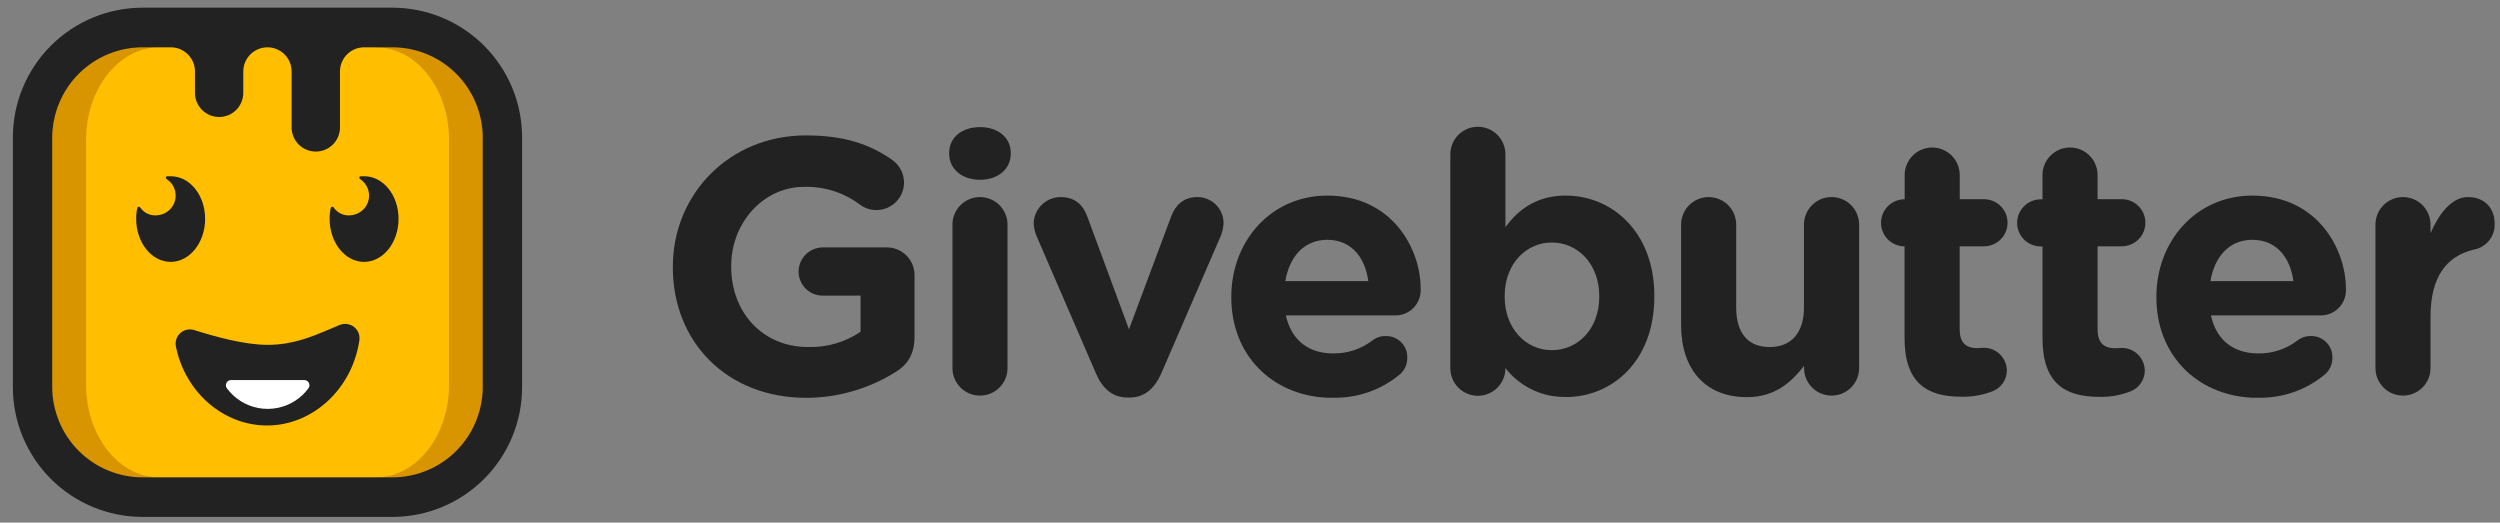
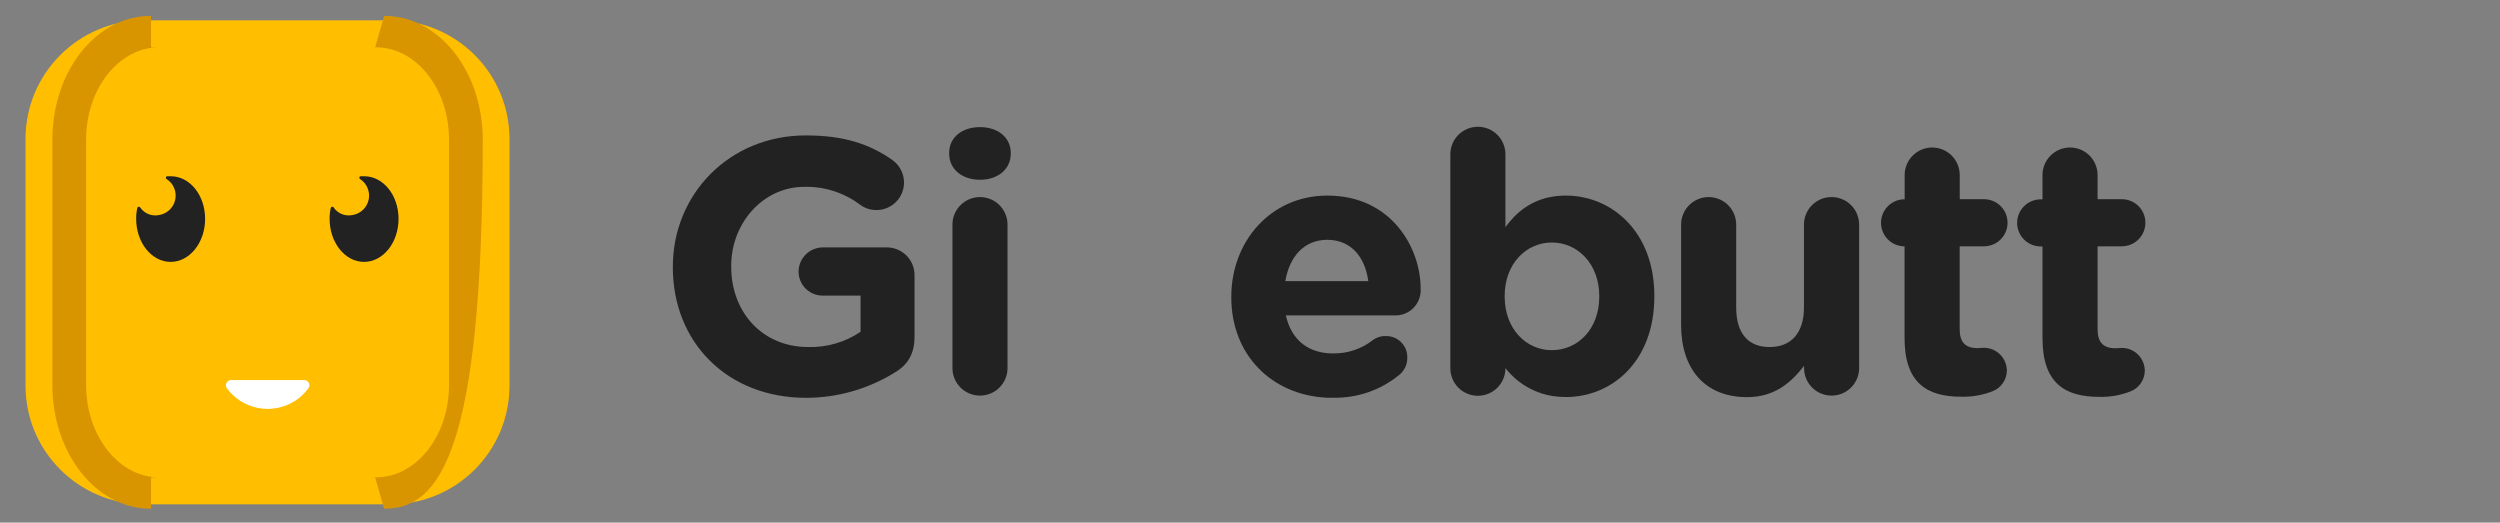
<svg xmlns="http://www.w3.org/2000/svg" width="177" height="37" viewBox="0 0 177 37" fill="none">
  <rect x="0" y="0" width="177" height="37" fill="#808080" stroke="none" />
  <path d="M27.671 1.438H10.209C5.568 1.438 1.806 5.2 1.806 9.841V27.302C1.806 31.943 5.568 35.705 10.209 35.705H27.671C32.311 35.705 36.073 31.943 36.073 27.302V9.841C36.073 5.2 32.311 1.438 27.671 1.438Z" fill="#FFBF00" />
-   <path d="M26.563 33.797H26.616C29.47 33.797 31.789 30.865 31.789 27.268V9.879C31.789 6.279 29.47 3.35 26.616 3.35H26.563L27.191 1.128H27.244C31.073 1.128 34.178 5.045 34.178 9.879V27.265C34.178 32.096 31.073 36.016 27.244 36.016H27.191L26.563 33.797Z" fill="#D89500" />
+   <path d="M26.563 33.797H26.616C29.47 33.797 31.789 30.865 31.789 27.268V9.879C31.789 6.279 29.47 3.35 26.616 3.35H26.563L27.191 1.128H27.244C31.073 1.128 34.178 5.045 34.178 9.879C34.178 32.096 31.073 36.016 27.244 36.016H27.191L26.563 33.797Z" fill="#D89500" />
  <path d="M10.696 33.797H11.267C8.417 33.797 6.097 30.865 6.097 27.268V9.879C6.097 6.279 8.417 3.35 11.267 3.35H10.696V1.128H10.639C6.813 1.128 3.709 5.045 3.709 9.879V27.265C3.709 32.096 6.813 36.016 10.639 36.016H10.696V33.797Z" fill="#D89500" />
-   <path d="M18.907 30.125C15.818 30.125 13.103 27.77 12.453 24.528C12.418 24.357 12.429 24.179 12.485 24.013C12.538 23.847 12.636 23.698 12.767 23.583C12.896 23.464 13.054 23.381 13.226 23.345C13.396 23.309 13.573 23.317 13.74 23.366C15.178 23.819 17.287 24.415 18.938 24.415C20.712 24.415 22.024 23.862 23.414 23.276C23.628 23.184 23.841 23.093 24.042 23.009C24.206 22.941 24.384 22.917 24.56 22.94C24.693 22.954 24.821 22.995 24.938 23.06C25.055 23.125 25.157 23.212 25.24 23.317C25.323 23.422 25.384 23.542 25.419 23.671C25.455 23.8 25.465 23.934 25.448 24.067C24.956 27.519 22.149 30.125 18.907 30.125Z" fill="#222222" />
  <path d="M21.528 26.907C21.596 26.905 21.664 26.921 21.723 26.955C21.782 26.989 21.831 27.039 21.863 27.099C21.896 27.159 21.911 27.227 21.907 27.295C21.904 27.363 21.881 27.429 21.842 27.485C21.577 27.847 21.246 28.156 20.866 28.395C20.098 28.88 19.175 29.055 18.283 28.887C17.392 28.718 16.597 28.217 16.06 27.485C16.021 27.429 15.998 27.363 15.994 27.295C15.99 27.227 16.006 27.159 16.038 27.099C16.071 27.039 16.119 26.989 16.179 26.955C16.238 26.921 16.306 26.905 16.374 26.907H21.528Z" fill="white" />
-   <path d="M27.79 0.544H10.087C7.654 0.547 5.323 1.515 3.603 3.235C1.883 4.955 0.915 7.286 0.912 9.719V27.422C0.914 29.854 1.882 32.187 3.602 33.907C5.322 35.627 7.654 36.594 10.087 36.597H27.79C30.223 36.594 32.555 35.627 34.275 33.907C35.995 32.187 36.962 29.854 36.965 27.422V9.719C36.962 7.286 35.994 4.955 34.274 3.235C32.554 1.515 30.222 0.547 27.79 0.544V0.544ZM34.174 27.422C34.169 29.113 33.495 30.733 32.298 31.927C31.102 33.122 29.481 33.794 27.79 33.797H10.087C8.394 33.794 6.771 33.12 5.574 31.923C4.377 30.726 3.704 29.102 3.702 27.409V9.719C3.709 8.029 4.384 6.41 5.581 5.217C6.777 4.024 8.397 3.352 10.087 3.35H12.092C12.317 3.35 12.54 3.394 12.748 3.48C12.956 3.567 13.144 3.693 13.303 3.852C13.462 4.011 13.588 4.2 13.674 4.408C13.76 4.616 13.804 4.839 13.803 5.064V5.064V6.573C13.803 7.027 13.983 7.462 14.304 7.783C14.625 8.104 15.06 8.284 15.514 8.284C15.968 8.284 16.403 8.104 16.724 7.783C17.044 7.462 17.225 7.027 17.225 6.573V5.042C17.23 4.592 17.413 4.162 17.733 3.845C18.053 3.529 18.485 3.351 18.935 3.35V3.35C19.16 3.35 19.383 3.394 19.591 3.48C19.798 3.567 19.987 3.693 20.146 3.852C20.305 4.011 20.431 4.2 20.517 4.408C20.602 4.616 20.646 4.839 20.646 5.064V9.091C20.665 9.532 20.854 9.949 21.172 10.255C21.492 10.561 21.916 10.731 22.358 10.731C22.8 10.731 23.225 10.561 23.544 10.255C23.863 9.949 24.052 9.532 24.07 9.091V5.048C24.074 4.595 24.256 4.163 24.578 3.844C24.9 3.526 25.335 3.348 25.787 3.35H27.79C29.48 3.352 31.101 4.023 32.297 5.216C33.494 6.41 34.169 8.029 34.174 9.719V27.422Z" fill="#222222" />
  <path d="M25.784 12.478C25.709 12.473 25.633 12.473 25.558 12.478H25.539C25.522 12.481 25.505 12.487 25.489 12.496C25.448 12.496 25.442 12.543 25.442 12.588C25.442 12.604 25.446 12.62 25.454 12.635C25.461 12.65 25.472 12.663 25.486 12.672C25.724 12.824 25.911 13.045 26.021 13.305C26.131 13.566 26.16 13.853 26.103 14.13C26.046 14.407 25.905 14.66 25.701 14.855C25.497 15.051 25.238 15.179 24.959 15.224C24.707 15.278 24.445 15.255 24.206 15.159C23.967 15.063 23.763 14.897 23.618 14.684C23.61 14.669 23.597 14.656 23.581 14.648C23.566 14.64 23.548 14.636 23.53 14.637C23.504 14.636 23.478 14.645 23.457 14.661C23.436 14.678 23.422 14.702 23.417 14.728C23.358 14.98 23.331 15.239 23.336 15.497C23.336 17.18 24.431 18.542 25.775 18.542C27.118 18.542 28.217 17.18 28.217 15.497C28.217 13.815 27.134 12.478 25.784 12.478Z" fill="#222222" />
  <path d="M12.09 12.478C12.013 12.473 11.937 12.473 11.86 12.478H11.845C11.827 12.48 11.81 12.487 11.794 12.496C11.754 12.496 11.747 12.543 11.747 12.588C11.747 12.604 11.751 12.62 11.759 12.635C11.767 12.65 11.778 12.663 11.791 12.672C12.03 12.824 12.217 13.045 12.327 13.305C12.437 13.566 12.465 13.853 12.408 14.13C12.351 14.407 12.211 14.66 12.007 14.855C11.802 15.051 11.543 15.179 11.264 15.224C11.012 15.278 10.75 15.255 10.511 15.159C10.273 15.063 10.068 14.897 9.924 14.684C9.915 14.669 9.902 14.656 9.887 14.648C9.871 14.64 9.853 14.636 9.836 14.637C9.809 14.636 9.783 14.645 9.762 14.661C9.741 14.678 9.727 14.702 9.723 14.728C9.663 14.98 9.636 15.238 9.641 15.497C9.641 17.18 10.737 18.542 12.08 18.542C13.424 18.542 14.522 17.18 14.522 15.497C14.522 13.815 13.439 12.478 12.09 12.478Z" fill="#222222" />
-   <path d="M84.754 13.952C83.728 13.952 83.191 14.617 82.933 15.286L79.932 23.315L76.983 15.336C76.7 14.542 76.135 13.952 75.084 13.952C74.594 13.955 74.125 14.146 73.771 14.484C73.418 14.823 73.208 15.284 73.184 15.773C73.192 16.099 73.263 16.421 73.391 16.721L77.598 26.445C78.035 27.472 78.751 28.143 79.803 28.143H80.01C81.062 28.143 81.775 27.447 82.214 26.445L86.422 16.721C86.544 16.428 86.615 16.116 86.629 15.798C86.629 15.553 86.58 15.311 86.486 15.085C86.391 14.859 86.252 14.654 86.078 14.482C85.904 14.311 85.697 14.175 85.47 14.084C85.242 13.993 84.999 13.948 84.754 13.952Z" fill="#222222" />
  <path d="M150.227 17.438C150.669 17.438 151.093 17.262 151.406 16.949C151.718 16.637 151.894 16.212 151.894 15.77C151.894 15.328 151.718 14.904 151.406 14.591C151.093 14.279 150.669 14.103 150.227 14.103H148.509V12.393C148.509 11.876 148.303 11.38 147.938 11.014C147.572 10.648 147.076 10.443 146.559 10.443C146.042 10.443 145.546 10.648 145.18 11.014C144.815 11.38 144.609 11.876 144.609 12.393V14.113H144.481C144.038 14.113 143.614 14.289 143.302 14.601C142.989 14.914 142.813 15.338 142.813 15.78C142.813 16.223 142.989 16.647 143.302 16.959C143.614 17.272 144.038 17.448 144.481 17.448H144.609V23.963C144.609 27.144 146.224 28.097 148.61 28.097C149.373 28.12 150.132 27.988 150.842 27.709C151.137 27.594 151.391 27.393 151.571 27.132C151.751 26.872 151.849 26.563 151.851 26.246C151.848 25.818 151.676 25.409 151.374 25.107C151.071 24.805 150.662 24.634 150.234 24.632C150.159 24.632 149.901 24.657 149.773 24.657C148.9 24.657 148.511 24.22 148.511 23.322V17.438H150.227Z" fill="#222222" />
  <path d="M69.383 13.952C68.866 13.952 68.37 14.157 68.004 14.523C67.638 14.888 67.433 15.384 67.433 15.902V26.059C67.433 26.576 67.638 27.072 68.004 27.438C68.37 27.804 68.866 28.009 69.383 28.009C69.9 28.009 70.396 27.804 70.761 27.438C71.127 27.072 71.333 26.576 71.333 26.059V15.902C71.333 15.384 71.127 14.888 70.761 14.523C70.396 14.157 69.9 13.952 69.383 13.952V13.952Z" fill="#222222" />
  <path d="M62.774 17.516H58.259C57.803 17.517 57.366 17.698 57.044 18.02C56.721 18.343 56.54 18.78 56.539 19.236C56.54 19.461 56.585 19.683 56.672 19.889C56.76 20.096 56.887 20.283 57.047 20.441C57.207 20.598 57.396 20.722 57.604 20.806C57.812 20.89 58.035 20.931 58.259 20.929H60.928V23.492C59.831 24.232 58.53 24.609 57.207 24.569C54.026 24.569 51.769 22.157 51.769 18.875V18.823C51.769 15.77 54.052 13.23 56.925 13.23C58.334 13.189 59.716 13.623 60.85 14.461C61.194 14.731 61.619 14.876 62.056 14.872C62.573 14.872 63.069 14.667 63.434 14.301C63.8 13.936 64.005 13.44 64.005 12.923C64.003 12.611 63.928 12.305 63.786 12.029C63.643 11.752 63.438 11.513 63.185 11.331C61.569 10.203 59.773 9.588 57.053 9.588C51.615 9.588 47.637 13.77 47.637 18.875V18.926C47.637 24.236 51.486 28.166 57.079 28.166C59.301 28.162 61.477 27.538 63.365 26.365C64.313 25.802 64.749 25.005 64.749 23.842V19.494C64.752 19.233 64.702 18.975 64.604 18.735C64.505 18.494 64.36 18.275 64.176 18.091C63.992 17.907 63.774 17.761 63.533 17.662C63.292 17.564 63.035 17.514 62.774 17.516Z" fill="#222222" />
-   <path d="M174.722 13.952C173.567 13.952 172.644 15.183 172.081 16.517V15.902C172.081 15.384 171.876 14.888 171.51 14.523C171.145 14.157 170.649 13.952 170.131 13.952C169.614 13.952 169.118 14.157 168.753 14.523C168.387 14.888 168.182 15.384 168.182 15.902V26.059C168.182 26.576 168.387 27.072 168.753 27.438C169.118 27.804 169.614 28.009 170.131 28.009C170.649 28.009 171.145 27.804 171.51 27.438C171.876 27.072 172.081 26.576 172.081 26.059V22.417C172.081 19.642 173.184 18.129 175.159 17.67C175.58 17.591 175.959 17.364 176.227 17.03C176.496 16.696 176.636 16.277 176.622 15.848C176.622 14.746 175.928 13.952 174.722 13.952Z" fill="#222222" />
  <path d="M69.383 9C68.152 9 67.201 9.691 67.201 10.821V10.879C67.201 12.009 68.152 12.728 69.383 12.728C70.614 12.728 71.562 12.009 71.562 10.879V10.829C71.557 9.691 70.609 9 69.383 9Z" fill="#222222" />
  <path d="M129.669 13.952C129.152 13.952 128.656 14.157 128.291 14.523C127.925 14.888 127.72 15.384 127.72 15.902V21.776C127.72 23.623 126.771 24.571 125.283 24.571C123.795 24.571 122.922 23.623 122.922 21.776V15.902C122.922 15.384 122.716 14.888 122.351 14.523C121.985 14.157 121.489 13.952 120.972 13.952C120.455 13.952 119.959 14.157 119.593 14.523C119.228 14.888 119.022 15.384 119.022 15.902V23.007C119.022 26.163 120.743 28.118 123.691 28.118C125.669 28.118 126.822 27.061 127.727 25.905V26.059C127.727 26.576 127.933 27.073 128.298 27.438C128.664 27.804 129.16 28.009 129.677 28.009C130.194 28.009 130.69 27.804 131.056 27.438C131.421 27.073 131.627 26.576 131.627 26.059V15.902C131.627 15.645 131.576 15.391 131.478 15.154C131.379 14.916 131.235 14.701 131.053 14.52C130.871 14.339 130.655 14.195 130.418 14.098C130.18 14 129.926 13.951 129.669 13.952V13.952Z" fill="#222222" />
  <path d="M140.468 17.438C140.91 17.438 141.334 17.262 141.647 16.949C141.959 16.637 142.135 16.212 142.135 15.77C142.135 15.328 141.959 14.904 141.647 14.591C141.334 14.279 140.91 14.103 140.468 14.103H138.75V12.393C138.75 11.876 138.544 11.38 138.179 11.014C137.813 10.648 137.317 10.443 136.8 10.443C136.283 10.443 135.787 10.648 135.421 11.014C135.056 11.38 134.85 11.876 134.85 12.393V14.113H134.714C134.295 14.146 133.905 14.335 133.62 14.643C133.335 14.951 133.176 15.355 133.176 15.775C133.176 16.195 133.335 16.599 133.62 16.907C133.905 17.216 134.295 17.405 134.714 17.438H134.843V23.953C134.843 27.134 136.457 28.087 138.843 28.087C139.606 28.11 140.365 27.978 141.076 27.699C141.371 27.584 141.625 27.383 141.805 27.122C141.984 26.861 142.082 26.553 142.085 26.236C142.081 25.808 141.91 25.399 141.607 25.097C141.305 24.795 140.895 24.624 140.468 24.622C140.392 24.622 140.135 24.647 140.006 24.647C139.133 24.647 138.745 24.21 138.745 23.312V17.438H140.468Z" fill="#222222" />
-   <path d="M159.474 13.848H159.433C155.453 13.868 152.673 17.095 152.673 21.007V21.057C152.673 25.118 155.521 27.966 159.433 28.158C159.575 28.158 159.716 28.158 159.857 28.158C161.599 28.203 163.297 27.608 164.63 26.486C164.791 26.34 164.919 26.162 165.006 25.963C165.093 25.765 165.137 25.55 165.134 25.333C165.141 25.131 165.107 24.93 165.034 24.741C164.96 24.553 164.849 24.382 164.708 24.238C164.566 24.093 164.397 23.98 164.21 23.903C164.023 23.826 163.823 23.788 163.621 23.792C163.278 23.78 162.943 23.889 162.672 24.099C161.876 24.708 160.9 25.033 159.898 25.023C159.729 25.023 159.571 25.015 159.421 25C157.93 24.843 156.883 23.935 156.535 22.331H164.259C164.505 22.339 164.749 22.295 164.977 22.204C165.205 22.112 165.412 21.974 165.584 21.799C165.757 21.624 165.891 21.415 165.978 21.185C166.066 20.955 166.105 20.71 166.093 20.465C166.093 17.619 164.065 13.848 159.474 13.848ZM159.433 19.902H156.497C156.803 18.136 157.839 16.996 159.433 16.979H159.474C161.116 16.979 162.14 18.159 162.372 19.902H159.433Z" fill="#222222" />
  <path d="M110.867 13.848C110.536 13.847 110.206 13.874 109.88 13.929C108.4 14.181 107.358 15.019 106.584 16.081V10.925C106.584 10.408 106.378 9.912 106.012 9.546C105.647 9.18 105.151 8.975 104.634 8.975C104.117 8.975 103.621 9.18 103.255 9.546C102.889 9.912 102.684 10.408 102.684 10.925V26.059C102.681 26.576 102.883 27.074 103.246 27.442C103.609 27.81 104.104 28.018 104.621 28.022C105.138 28.025 105.636 27.823 106.004 27.46C106.372 27.096 106.58 26.602 106.584 26.085V26.059C107.397 27.106 108.573 27.81 109.88 28.032C110.206 28.085 110.536 28.111 110.867 28.11C114.126 28.11 117.127 25.588 117.127 20.999V20.946C117.127 16.363 114.073 13.848 110.867 13.848ZM113.228 21.007C113.228 23.31 111.694 24.791 109.88 24.791H109.865C108.044 24.791 106.531 23.277 106.531 21.007V20.954C106.531 18.684 108.044 17.17 109.865 17.17H109.88C111.694 17.17 113.228 18.684 113.228 20.954V21.007Z" fill="#222222" />
  <path d="M93.977 13.848H93.936C89.956 13.868 87.176 17.095 87.176 21.007V21.057C87.176 25.118 90.024 27.966 93.936 28.158C94.078 28.158 94.219 28.158 94.36 28.158C96.102 28.203 97.8 27.608 99.133 26.486C99.294 26.34 99.422 26.162 99.509 25.963C99.596 25.765 99.64 25.55 99.637 25.333C99.644 25.131 99.61 24.93 99.537 24.741C99.463 24.553 99.352 24.382 99.211 24.238C99.069 24.093 98.9 23.98 98.713 23.903C98.526 23.826 98.326 23.788 98.124 23.792C97.781 23.78 97.446 23.889 97.175 24.099C96.379 24.708 95.403 25.033 94.4 25.023C94.232 25.023 94.073 25.015 93.924 25C92.433 24.843 91.401 23.935 91.038 22.331H98.762C99.007 22.337 99.251 22.292 99.478 22.199C99.705 22.107 99.911 21.968 100.082 21.792C100.253 21.616 100.386 21.407 100.472 21.177C100.558 20.947 100.596 20.702 100.583 20.457C100.596 17.619 98.568 13.848 93.977 13.848ZM93.936 19.902H91C91.305 18.136 92.342 16.996 93.936 16.979H93.977C95.619 16.979 96.643 18.159 96.875 19.902H93.936Z" fill="#222222" />
</svg>